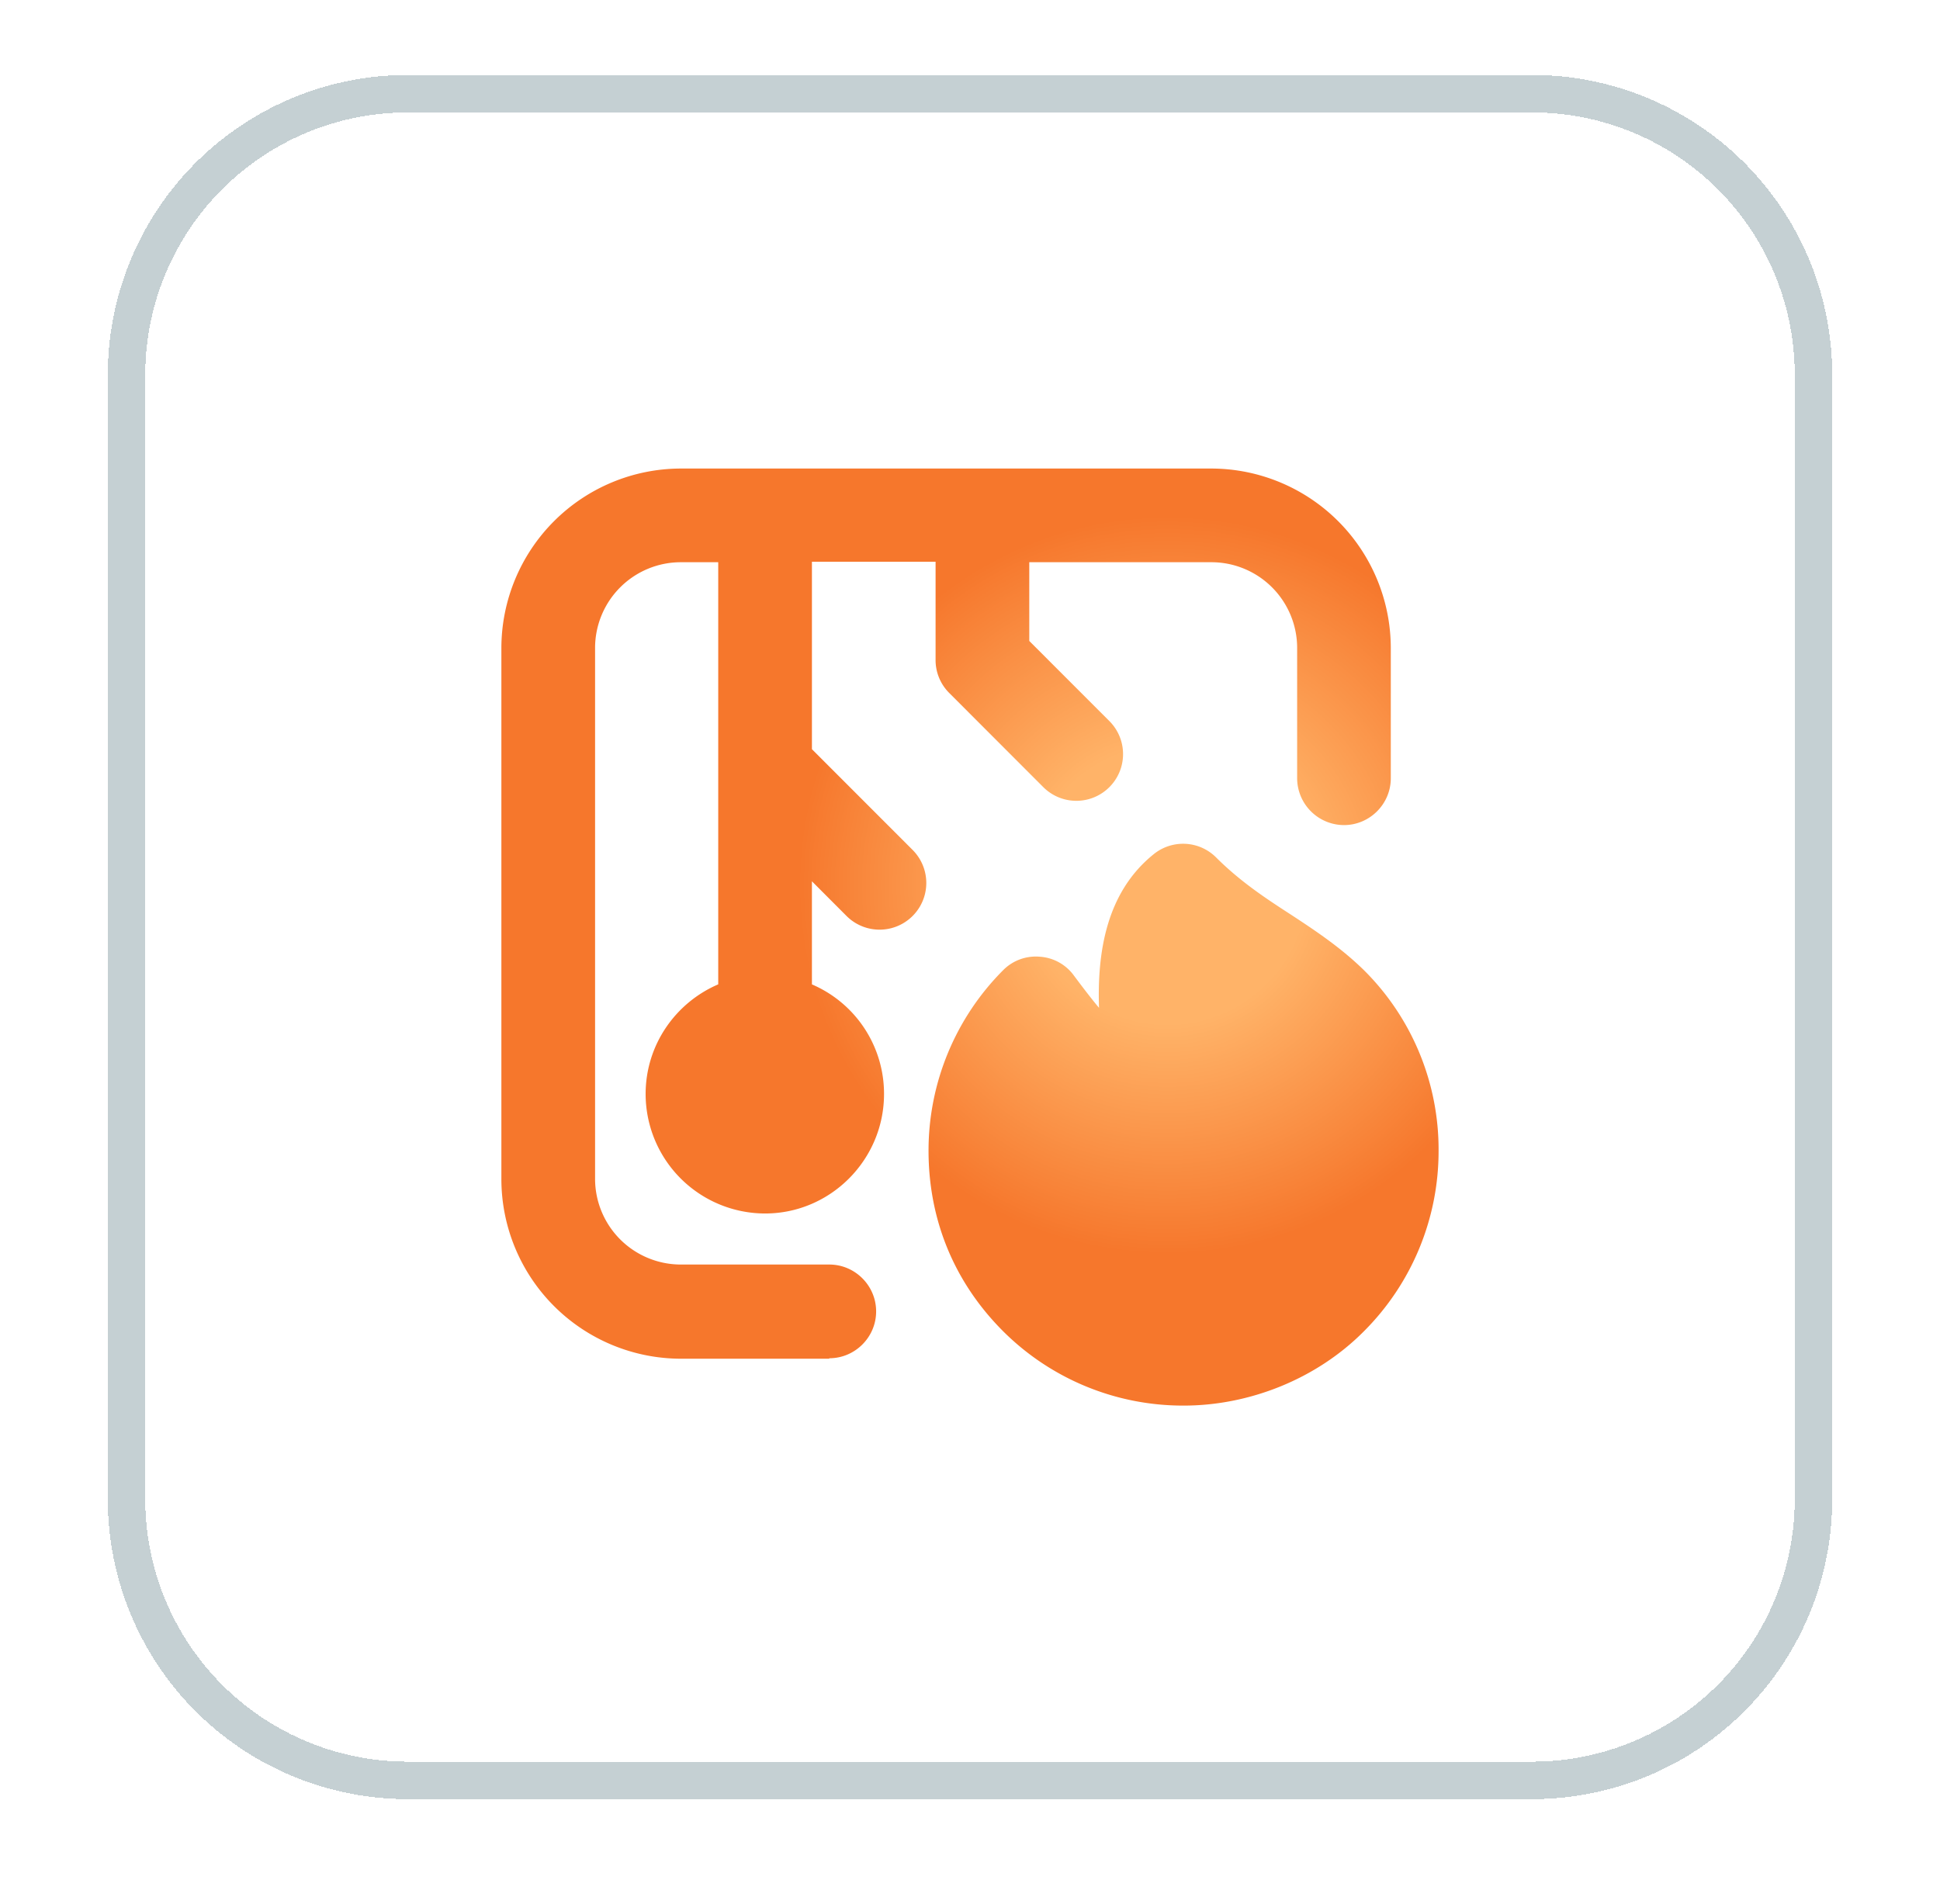
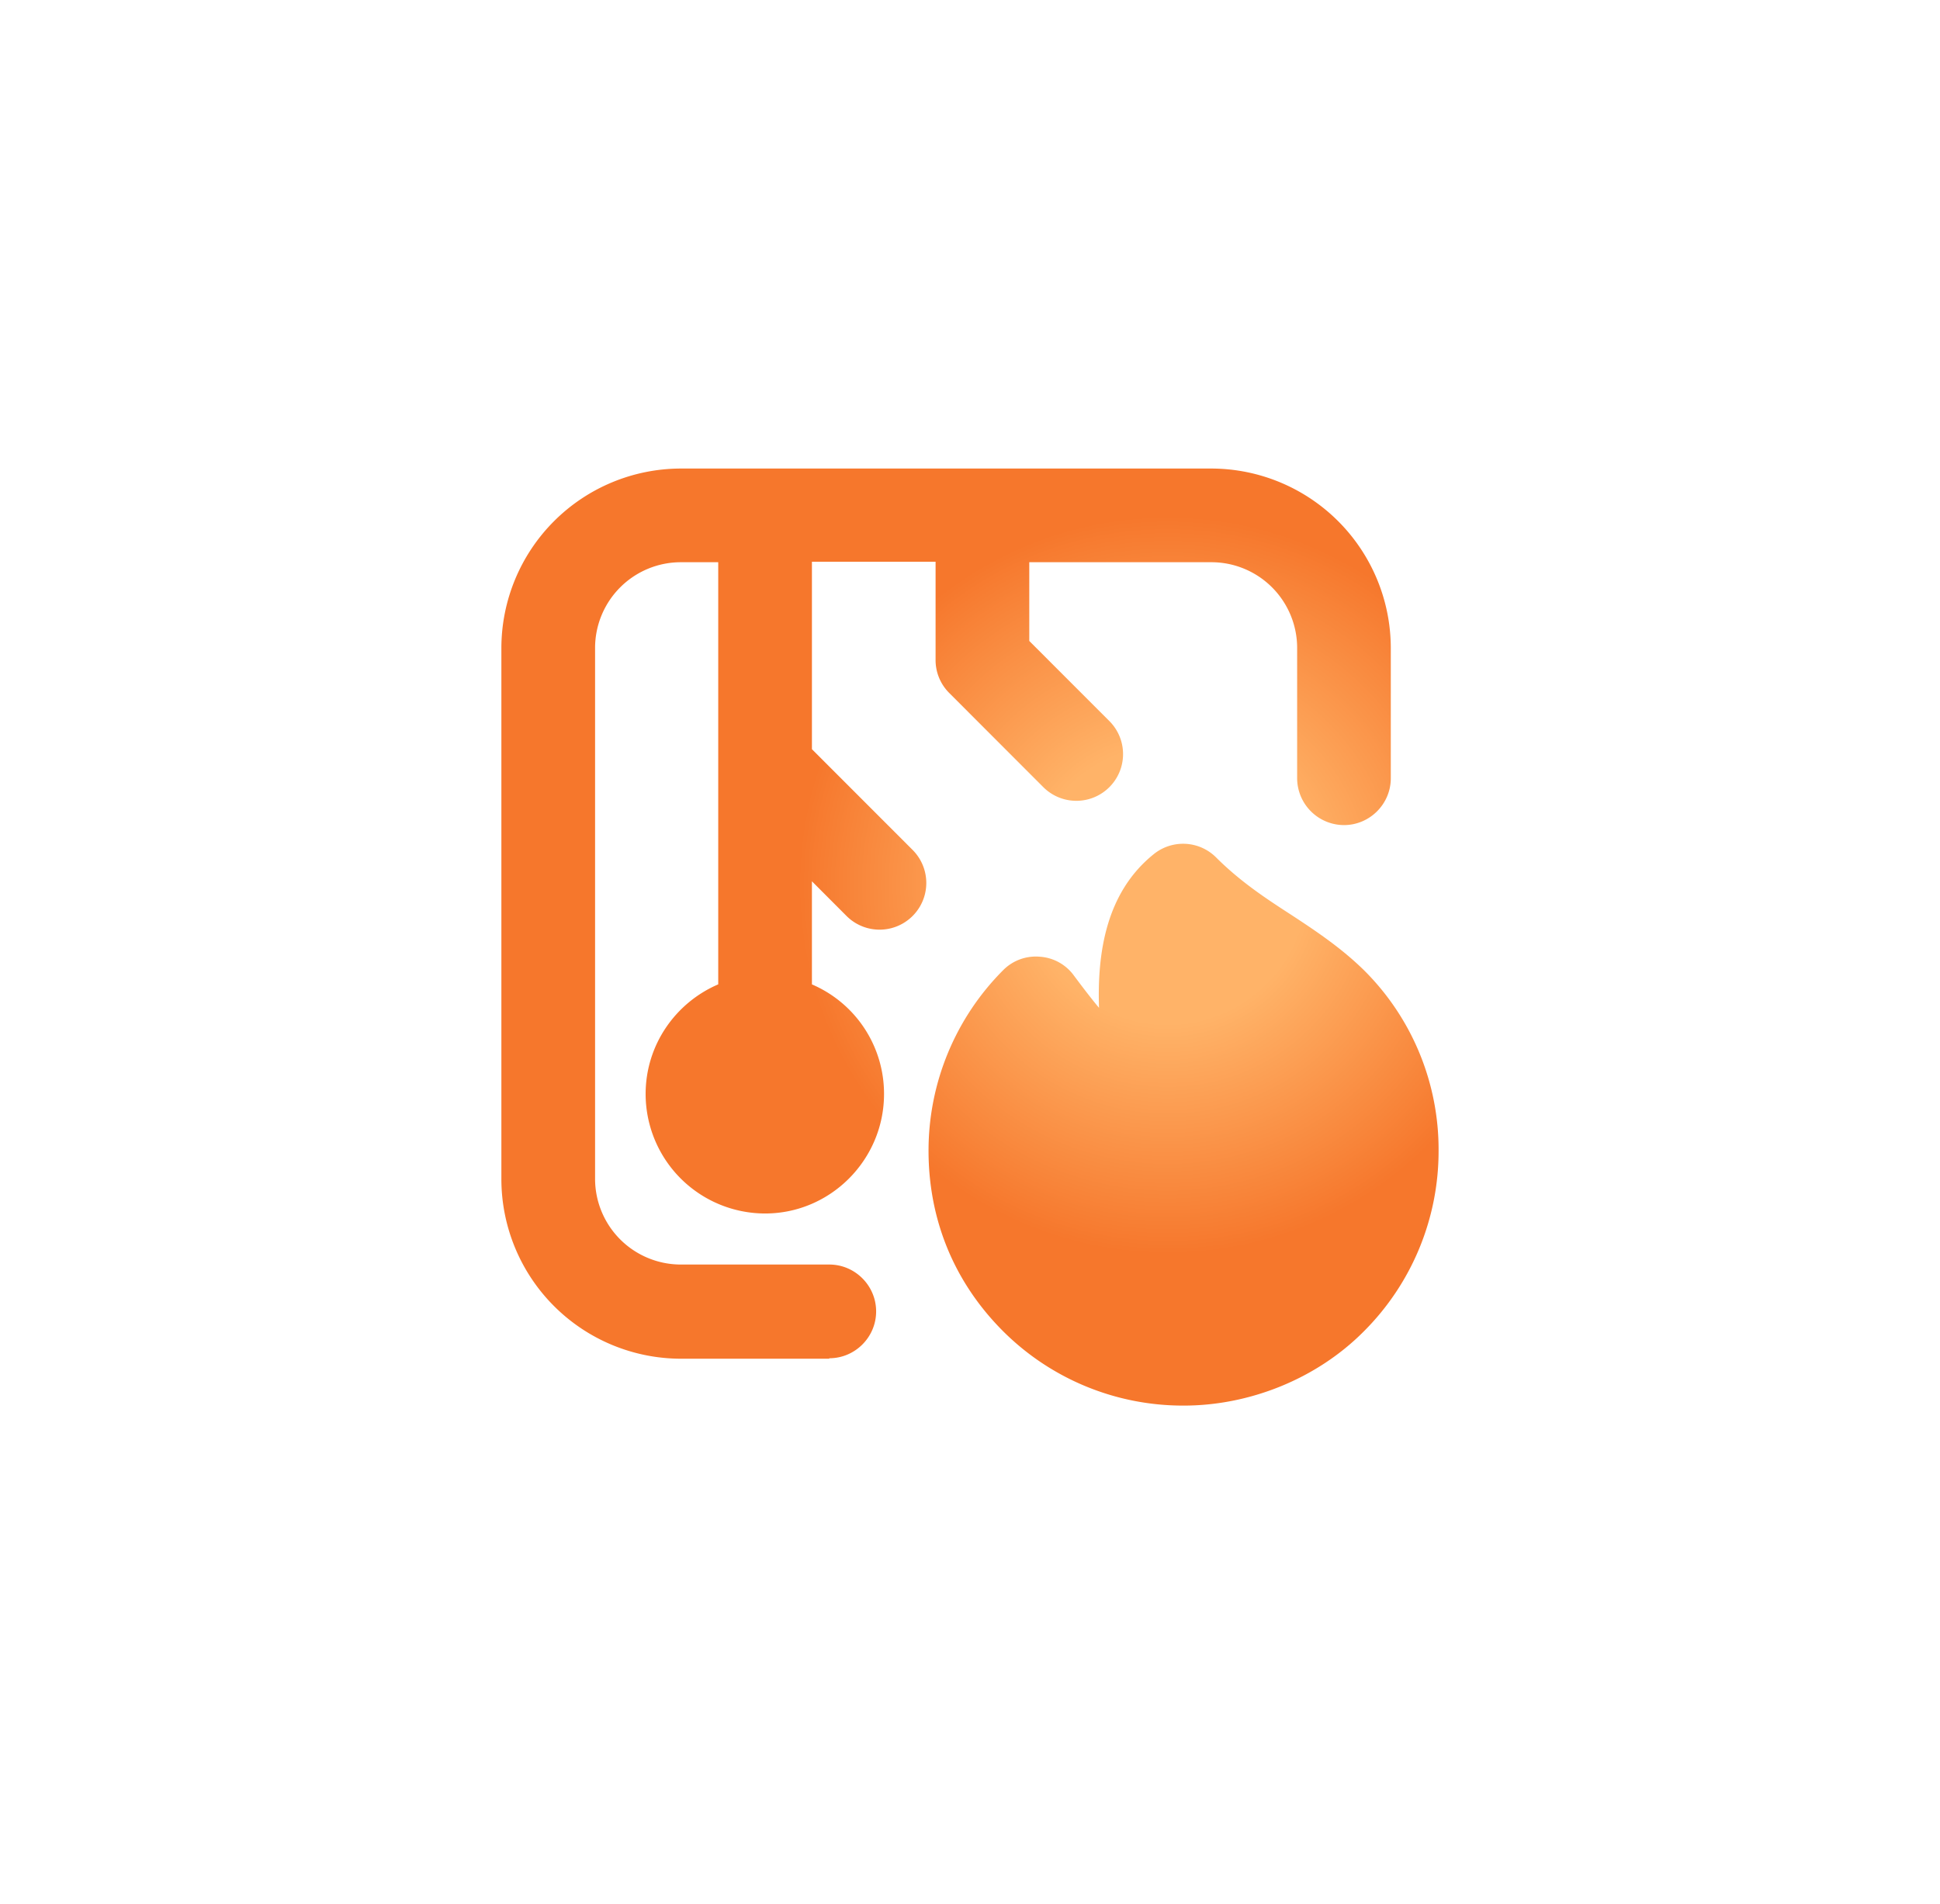
<svg xmlns="http://www.w3.org/2000/svg" fill="none" height="53" width="54">
  <filter id="a" color-interpolation-filters="sRGB" filterUnits="userSpaceOnUse" height="52.174" width="52.174" x=".913" y="0">
    <feFlood flood-opacity="0" result="BackgroundImageFix" />
    <feColorMatrix in="SourceAlpha" result="hardAlpha" values="0 0 0 0 0 0 0 0 0 0 0 0 0 0 0 0 0 0 127 0" />
    <feOffset dy="2.087" />
    <feGaussianBlur stdDeviation="1.043" />
    <feComposite in2="hardAlpha" operator="out" />
    <feColorMatrix values="0 0 0 0 0.239 0 0 0 0 0.286 0 0 0 0 0.322 0 0 0 0.1 0" />
    <feBlend in2="BackgroundImageFix" result="effect1_dropShadow_12663_1577" />
    <feBlend in="SourceGraphic" in2="effect1_dropShadow_12663_1577" result="shape" />
    <feColorMatrix in="SourceAlpha" result="hardAlpha" values="0 0 0 0 0 0 0 0 0 0 0 0 0 0 0 0 0 0 127 0" />
    <feOffset />
    <feGaussianBlur stdDeviation="4" />
    <feComposite in2="hardAlpha" k2="-1" k3="1" operator="arithmetic" />
    <feColorMatrix values="0 0 0 0 0.814 0 0 0 0 0.851 0 0 0 0 0.888 0 0 0 0.3 0" />
    <feBlend in2="shape" result="effect2_innerShadow_12663_1577" />
  </filter>
  <radialGradient id="b" cx="0" cy="0" gradientTransform="rotate(60.524 -3.031 39.1) scale(26.42)" gradientUnits="userSpaceOnUse" r="1">
    <stop offset=".146" stop-color="#ffb368" />
    <stop offset=".39" stop-color="#f6772c" />
    <stop offset=".672" stop-color="#f6772c" />
  </radialGradient>
  <g filter="url(#a)">
-     <path d="M3 8.348A8.348 8.348 0 0 1 11.348 0h31.304A8.348 8.348 0 0 1 51 8.348v31.304A8.348 8.348 0 0 1 42.652 48H11.348A8.348 8.348 0 0 1 3 39.652z" fill="#fff" shape-rendering="crispEdges" />
-     <path d="M3.522 8.348A7.826 7.826 0 0 1 11.348.522h31.304a7.826 7.826 0 0 1 7.826 7.826v31.304a7.826 7.826 0 0 1-7.826 7.826H11.348a7.826 7.826 0 0 1-7.826-7.826z" shape-rendering="crispEdges" stroke="#c5d0d3" stroke-width="1.043" />
+     <path d="M3 8.348A8.348 8.348 0 0 1 11.348 0h31.304A8.348 8.348 0 0 1 51 8.348v31.304A8.348 8.348 0 0 1 42.652 48H11.348z" fill="#fff" shape-rendering="crispEdges" />
    <path d="M32.938 37.044a7.086 7.086 0 0 1-5.02-2.074c-1.381-1.383-2.072-3.13-2.072-5.022a7.11 7.11 0 0 1 2.073-5.022 1.279 1.279 0 0 1 1.03-.378c.378.026.73.222.951.535.196.26.43.574.691.887-.052-1.566.209-3.222 1.525-4.279a1.299 1.299 0 0 1 1.734.092c.678.678 1.395 1.148 2.1 1.604.677.444 1.381.913 2.02 1.54a7.034 7.034 0 0 1 2.073 5.02 7.088 7.088 0 0 1-2.073 5.023c-1.33 1.343-3.207 2.074-5.02 2.074zm-9.856-1.305h-4.133a5.003 5.003 0 0 1-4.993-4.995V15.952a5.003 5.003 0 0 1 4.993-4.995H33.72a5.003 5.003 0 0 1 4.993 4.995v3.626c0 .718-.586 1.305-1.304 1.305a1.308 1.308 0 0 1-1.303-1.305v-3.626a2.387 2.387 0 0 0-2.386-2.387H28.65v2.192l2.229 2.23a1.3 1.3 0 1 1-1.838 1.84l-2.62-2.623a1.291 1.291 0 0 1-.379-.926v-2.726H22.6v5.218l2.802 2.804a1.3 1.3 0 1 1-1.838 1.84l-.964-.966v2.87a3.312 3.312 0 0 1 2.007 3.052c0 1.826-1.486 3.326-3.311 3.326a3.33 3.33 0 0 1-3.325-3.326c0-1.37.835-2.544 2.021-3.053V13.565H18.95a2.388 2.388 0 0 0-2.386 2.387V30.73a2.388 2.388 0 0 0 2.386 2.387h4.133c.717 0 1.304.587 1.304 1.305s-.587 1.304-1.304 1.304z" fill="url(#b)" />
  </g>
</svg>